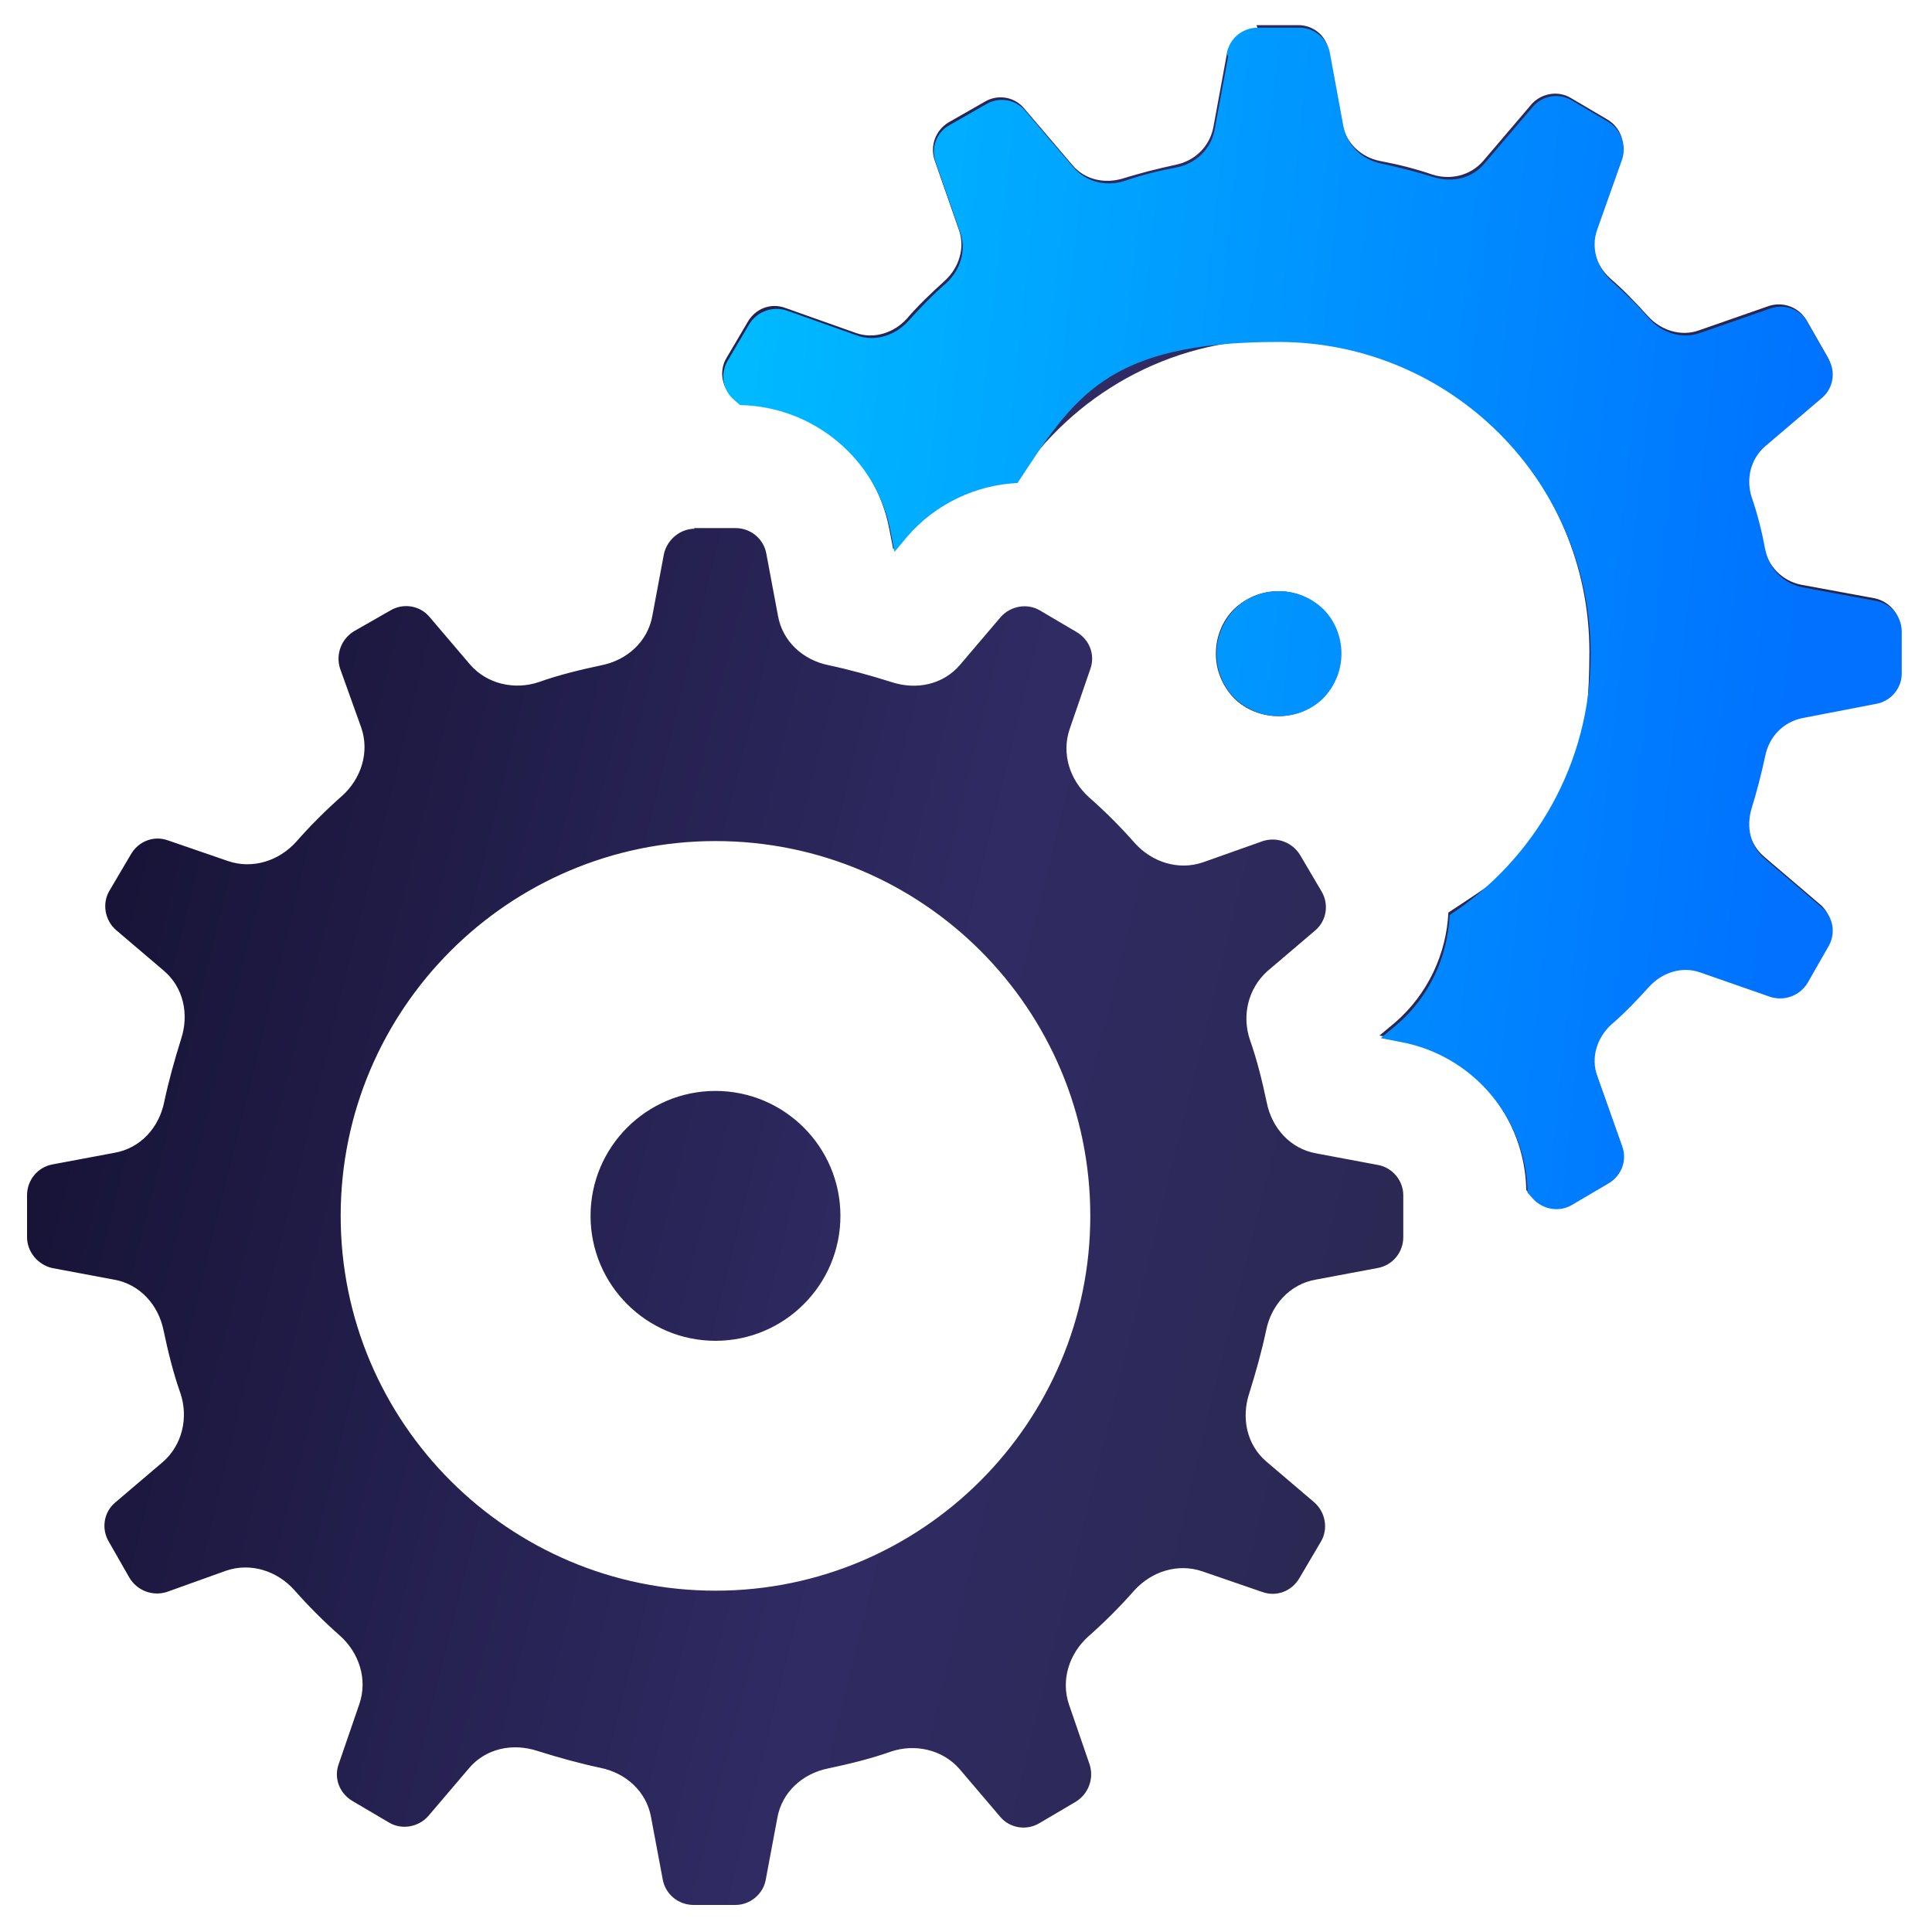
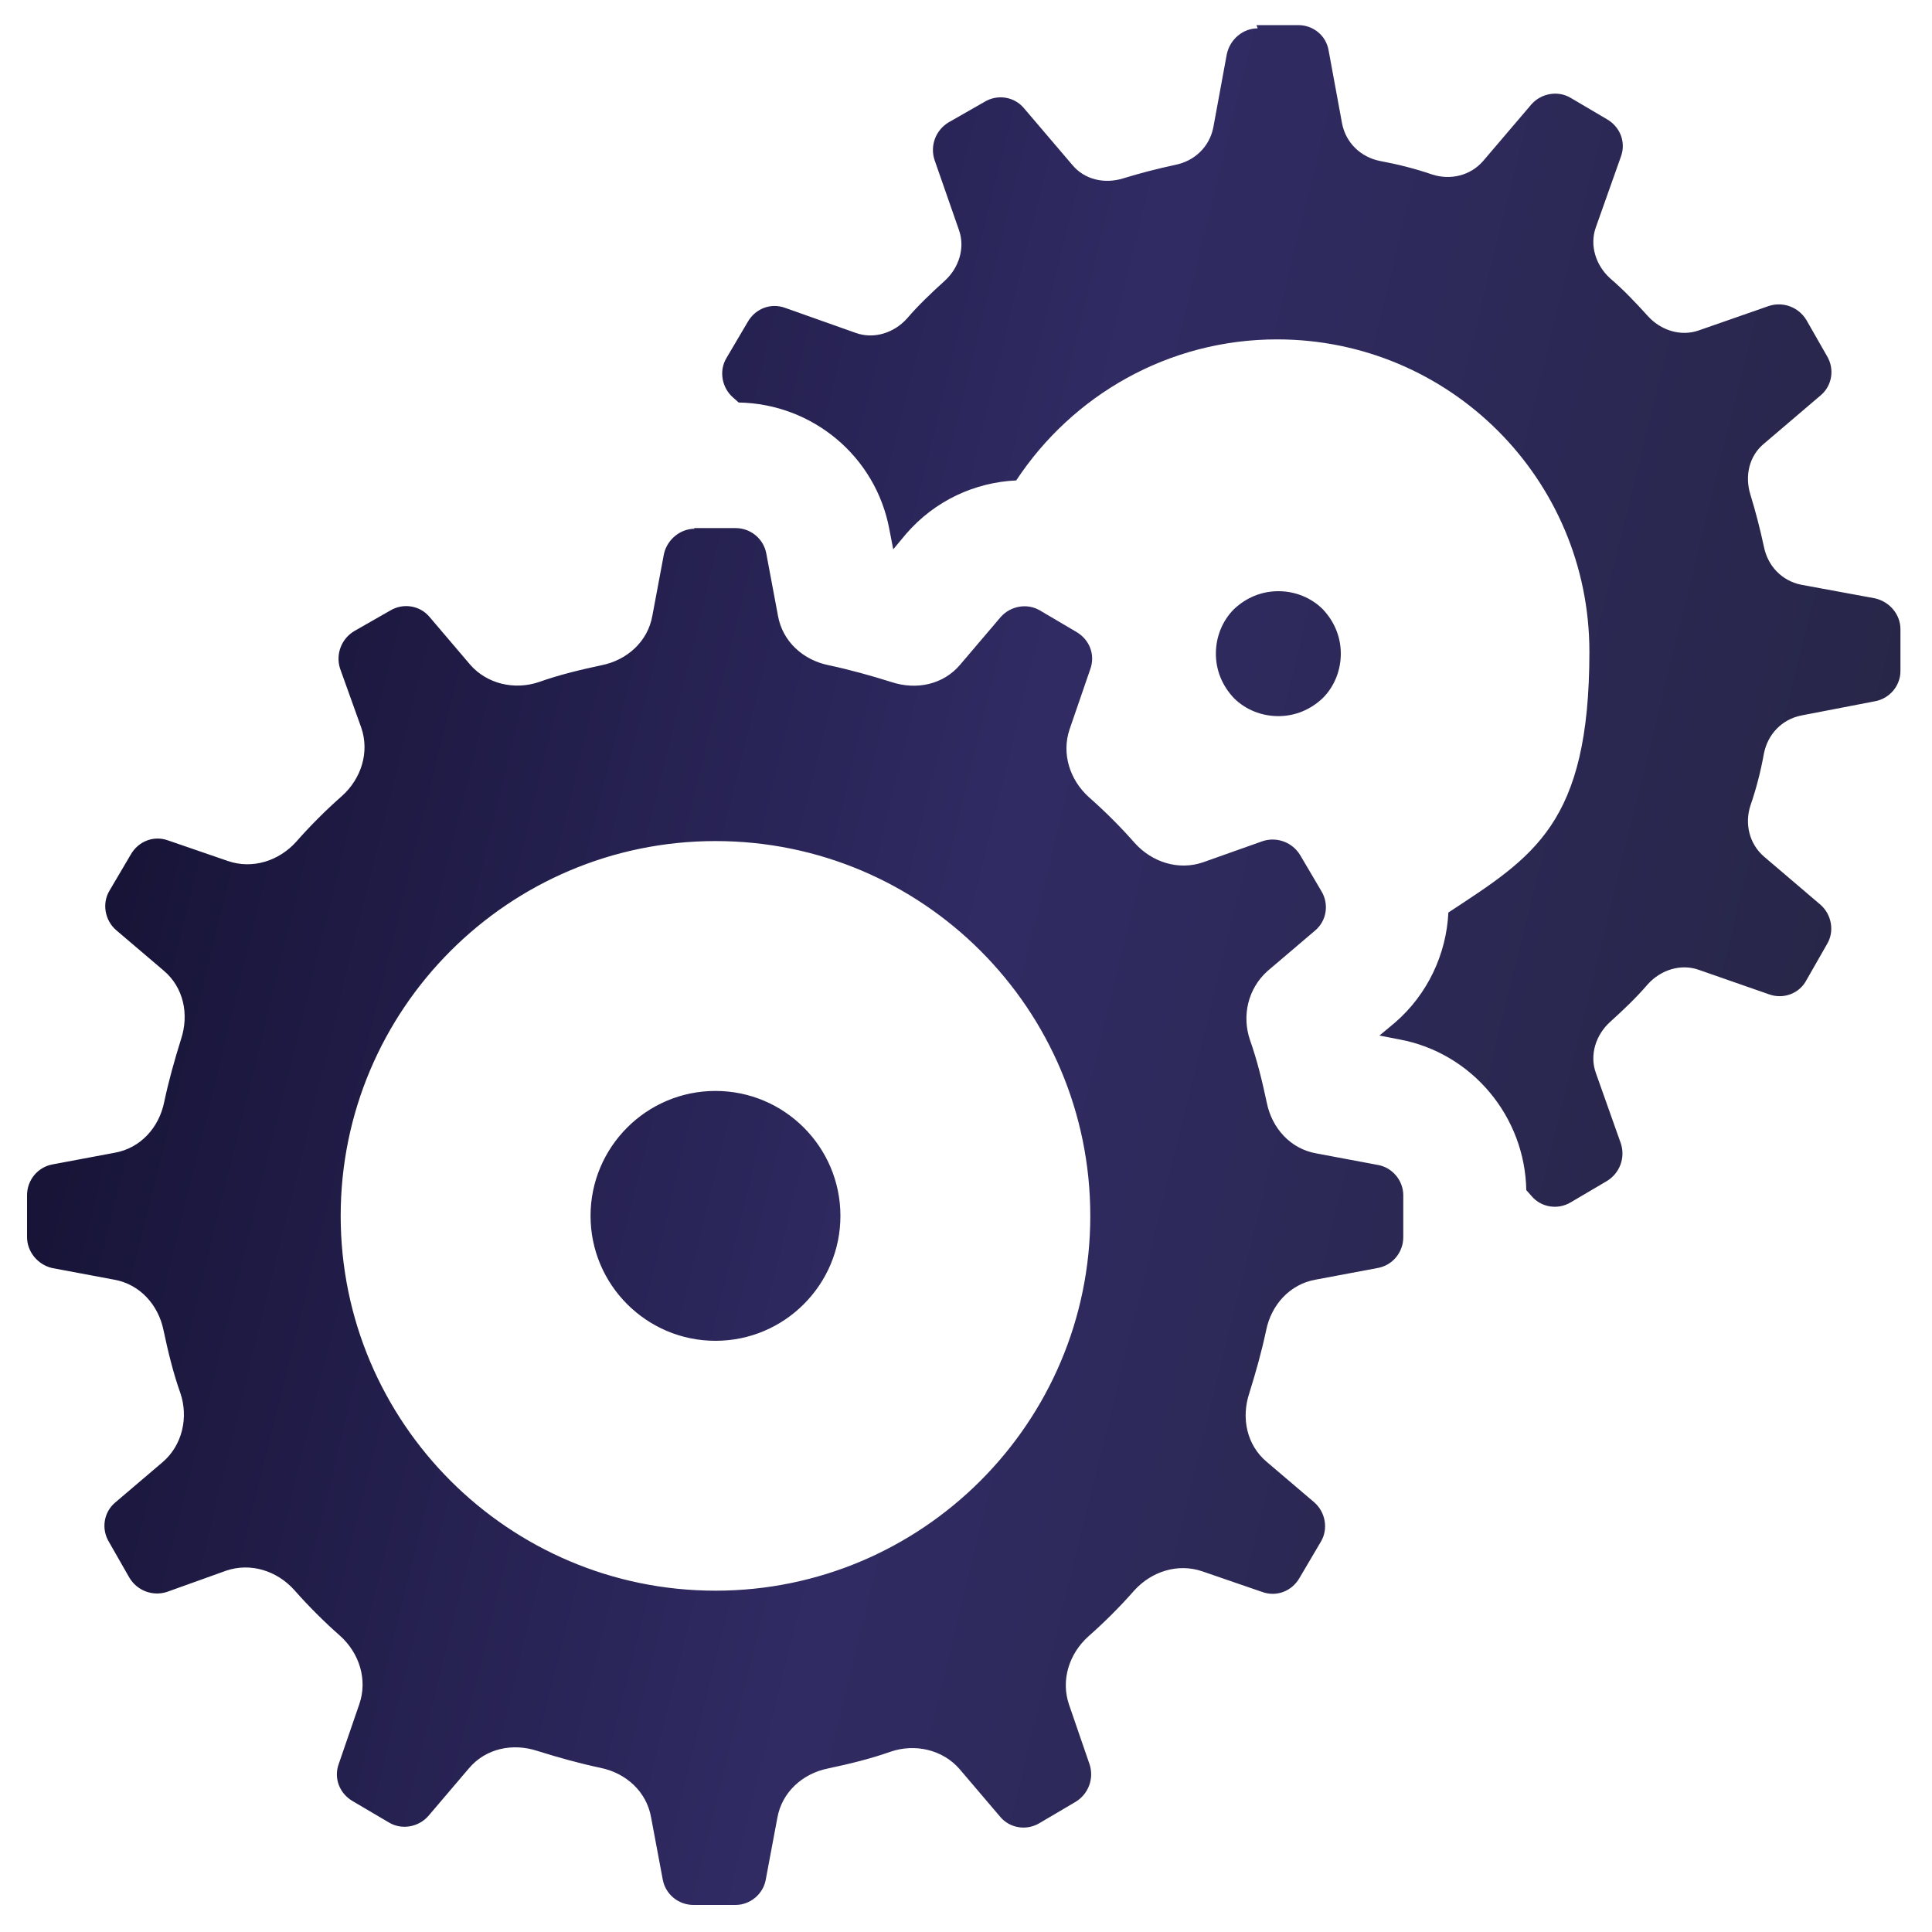
<svg xmlns="http://www.w3.org/2000/svg" xmlns:xlink="http://www.w3.org/1999/xlink" id="uuid-66e6282a-2c14-4835-85be-7ea7df665566" viewBox="0 0 300 300">
  <defs>
    <style>.uuid-ba8693ad-961a-49f4-afb5-7a6fb50d7b85{fill:url(#uuid-6e54bd8c-7fba-419c-98da-5b0e3d76808f);}.uuid-2b6dbb36-9a51-4a1d-91ec-9585e2f7c541{fill:url(#uuid-71ded213-72a6-49d8-9ded-7f45eb2747cb);}.uuid-4905bf4f-56cc-4c63-a336-6ee090c5fd7c{fill:url(#uuid-449718b7-2b62-45a1-bbef-12d2a0664d55);}</style>
    <linearGradient id="uuid-6e54bd8c-7fba-419c-98da-5b0e3d76808f" x1="-20.8" y1="194.2" x2="324.1" y2="109.4" gradientTransform="translate(0 301) scale(1 -1)" gradientUnits="userSpaceOnUse">
      <stop offset="0" stop-color="#0f0c29" />
      <stop offset=".5" stop-color="#302b63" />
      <stop offset="1" stop-color="#24243e" />
    </linearGradient>
    <linearGradient id="uuid-71ded213-72a6-49d8-9ded-7f45eb2747cb" x1="83.4" y1="220.1" x2="278.8" y2="198.7" gradientTransform="translate(0 301) scale(1 -1)" gradientUnits="userSpaceOnUse">
      <stop offset="0" stop-color="#00c6ff" />
      <stop offset="1" stop-color="#0072ff" />
    </linearGradient>
    <linearGradient id="uuid-449718b7-2b62-45a1-bbef-12d2a0664d55" x1="82.5" y1="212.3" x2="277.9" y2="190.8" xlink:href="#uuid-71ded213-72a6-49d8-9ded-7f45eb2747cb" />
  </defs>
  <path class="uuid-ba8693ad-961a-49f4-afb5-7a6fb50d7b85" d="m195.3,4.4c-2.3,0-4.3,1.7-4.8,4l-2.1,11.4c-.6,3-2.9,5.2-5.9,5.8-2.8.6-5.5,1.3-8.1,2.1-2.9.9-6,.2-7.9-2.1l-7.5-8.8c-1.5-1.8-4.1-2.2-6.1-1l-5.6,3.2c-2,1.2-2.9,3.6-2.2,5.8l3.8,10.9c1,2.8,0,5.9-2.2,7.9-2.1,1.9-4.1,3.8-5.9,5.9-2,2.2-5.1,3.2-7.9,2.2l-11-3.9c-2.2-.8-4.6.1-5.8,2.2l-3.3,5.6c-1.2,2-.7,4.6,1,6.1l.9.8c11.5.2,21.3,8.4,23.4,19.7l.6,3.1,2-2.4c4.5-5.2,10.7-8,17.1-8.3,8.7-13.2,23.6-21.9,40.5-21.9,26.8,0,48.5,21.7,48.5,48.5s-8.7,31.8-21.9,40.5c-.3,6.4-3.2,12.7-8.3,17.1l-2.4,2,3.1.6c11.3,2.1,19.5,12,19.7,23.4l.8.9c1.5,1.8,4.1,2.2,6.1,1l5.6-3.3c2-1.2,2.9-3.6,2.2-5.8l-3.9-11c-1-2.8,0-5.9,2.2-7.9,2.1-1.9,4.1-3.8,5.9-5.9,2-2.2,5.1-3.2,7.9-2.2l10.9,3.8c2.2.8,4.7-.1,5.8-2.2l3.2-5.6c1.2-2,.7-4.6-1-6.1l-8.8-7.5c-2.3-2-3-5.1-2.1-7.9.9-2.6,1.6-5.3,2.1-8.1.6-3,2.8-5.3,5.8-5.9l11.4-2.2c2.3-.4,4-2.4,4-4.7v-6.5c0-2.3-1.7-4.3-4-4.8l-11.4-2.1c-3-.6-5.2-2.9-5.8-5.9-.6-2.8-1.3-5.5-2.1-8.1-.9-2.9-.2-6,2.1-7.9l8.8-7.5c1.8-1.5,2.2-4.1,1-6.1l-3.2-5.6c-1.2-2-3.6-2.9-5.8-2.2l-10.9,3.8c-2.8,1-5.9,0-7.9-2.2-1.9-2.1-3.8-4.1-5.9-5.9-2.2-2-3.2-5.1-2.2-7.9l3.9-11c.8-2.2-.1-4.6-2.2-5.8l-5.6-3.3c-2-1.2-4.6-.7-6.1,1l-7.5,8.8c-2,2.3-5.1,3-7.9,2.1-2.6-.9-5.4-1.6-8.1-2.1-3-.6-5.3-2.8-5.9-5.8l-2.1-11.4c-.4-2.3-2.4-3.9-4.7-3.9h-6.5Zm-87.4,77.7c-2.3,0-4.3,1.7-4.8,3.9l-1.8,9.6c-.7,4-3.9,6.9-7.9,7.7-3.3.7-6.6,1.5-9.7,2.6-3.8,1.3-8.1.3-10.7-2.7l-6.3-7.4c-1.5-1.8-4.1-2.2-6.1-1l-5.6,3.2c-2,1.2-2.9,3.6-2.2,5.8l3.3,9.2c1.3,3.8,0,7.9-3,10.6-2.5,2.2-4.9,4.6-7.1,7.1-2.7,3-6.8,4.3-10.6,3l-9.3-3.2c-2.2-.8-4.6.1-5.8,2.2l-3.3,5.6c-1.2,2-.7,4.6,1,6.1l7.4,6.3c3.1,2.6,4,6.8,2.7,10.7-1,3.2-1.9,6.4-2.6,9.7-.8,4-3.7,7.2-7.7,7.9l-9.6,1.8c-2.3.4-4,2.4-4,4.8v6.5c0,2.3,1.7,4.3,3.9,4.8l9.6,1.8c4,.7,6.9,3.9,7.7,7.9.7,3.3,1.5,6.6,2.6,9.7,1.3,3.8.3,8.1-2.7,10.7l-7.4,6.3c-1.8,1.5-2.2,4.1-1,6.1l3.2,5.6c1.2,2,3.6,2.9,5.8,2.2l9.2-3.3c3.8-1.3,7.9,0,10.6,3,2.2,2.5,4.6,4.9,7.1,7.1,3,2.7,4.3,6.8,3,10.6l-3.2,9.3c-.8,2.2.1,4.6,2.2,5.8l5.6,3.3c2,1.2,4.6.7,6.1-1l6.3-7.4c2.6-3.1,6.8-4,10.7-2.7,3.2,1,6.4,1.9,9.7,2.6,4,.8,7.2,3.7,7.9,7.7l1.8,9.6c.4,2.3,2.4,4,4.8,4h6.5c2.3,0,4.3-1.7,4.7-3.9l1.8-9.6c.7-4,3.9-6.9,7.9-7.7,3.3-.7,6.6-1.5,9.7-2.6,3.8-1.3,8.1-.3,10.7,2.7l6.3,7.4c1.5,1.8,4.1,2.2,6.1,1l5.6-3.3c2-1.2,2.9-3.6,2.2-5.8l-3.2-9.3c-1.3-3.8,0-7.9,3-10.6,2.5-2.2,4.9-4.6,7.1-7.1,2.7-3,6.8-4.3,10.6-3l9.3,3.2c2.2.8,4.6-.1,5.8-2.2l3.3-5.6c1.2-2,.7-4.6-1-6.1l-7.4-6.3c-3.1-2.6-4-6.8-2.7-10.7,1-3.2,1.9-6.4,2.6-9.7.8-4,3.7-7.2,7.7-7.9l9.6-1.8c2.3-.4,4-2.4,4-4.8v-6.5c0-2.3-1.7-4.3-3.9-4.7l-9.6-1.8c-4-.7-6.9-3.9-7.7-7.9-.7-3.3-1.5-6.6-2.6-9.7-1.3-3.8-.3-8,2.7-10.7l7.4-6.3c1.8-1.5,2.2-4.1,1-6.1l-3.3-5.6c-1.2-2-3.6-2.9-5.8-2.2l-9.3,3.3c-3.8,1.3-7.9,0-10.6-3-2.2-2.5-4.6-4.9-7.1-7.1-3-2.7-4.3-6.8-3-10.6l3.2-9.3c.8-2.2-.1-4.6-2.2-5.8l-5.6-3.3c-2-1.2-4.6-.7-6.1,1l-6.3,7.4c-2.6,3.1-6.8,4-10.7,2.7-3.2-1-6.4-1.9-9.7-2.6-4-.8-7.2-3.7-7.9-7.7l-1.8-9.6c-.4-2.3-2.4-4-4.8-4h-6.5Zm90.6,9.7c-2.6,0-5,1-6.9,2.8-1.8,1.8-2.8,4.3-2.8,6.9s1,5,2.8,6.9c1.8,1.8,4.3,2.8,6.9,2.8s5-1,6.9-2.8c1.8-1.8,2.8-4.3,2.8-6.9s-1-5-2.8-6.9c-1.8-1.8-4.3-2.8-6.9-2.8Zm-87.4,38.8c32.2,0,58.2,26.1,58.2,58.2s-26.1,58.2-58.2,58.2-58.2-26.1-58.2-58.2,26.1-58.2,58.2-58.2Zm0,38.8c-10.7,0-19.4,8.7-19.4,19.4s8.7,19.4,19.4,19.4,19.4-8.7,19.4-19.4-8.7-19.4-19.4-19.4Z" />
-   <path class="uuid-2b6dbb36-9a51-4a1d-91ec-9585e2f7c541" d="m190.5,8.3c.4-2.3,2.4-4,4.8-4h6.5c2.3,0,4.3,1.7,4.7,3.9l2.1,11.4c.6,3,2.9,5.2,5.9,5.8,2.8.6,5.5,1.3,8.1,2.1,2.9.9,6,.2,7.9-2.1l7.5-8.8c1.5-1.8,4.1-2.2,6.1-1l5.6,3.3c2,1.2,2.9,3.6,2.2,5.8l-3.9,11c-1,2.8,0,5.9,2.2,7.9,2.1,1.9,4.1,3.8,5.9,5.9,2,2.2,5.1,3.2,7.9,2.2l10.9-3.8c2.2-.8,4.7.1,5.8,2.2l3.2,5.6c1.2,2,.8,4.6-1,6.1l-8.8,7.5c-2.3,2-3,5.1-2.1,7.9.9,2.6,1.6,5.4,2.1,8.1.6,3,2.8,5.3,5.8,5.9l11.4,2.1c2.3.4,4,2.4,4,4.8v6.5c0,2.3-1.7,4.3-4,4.7l-11.4,2.2c-3,.6-5.2,2.9-5.8,5.9-.6,2.8-1.3,5.5-2.1,8.1-.9,2.9-.2,6,2.1,7.9l8.8,7.5c1.8,1.5,2.2,4.1,1,6.1l-3.2,5.6c-1.2,2-3.6,2.9-5.8,2.2l-10.9-3.8c-2.8-1-5.9,0-7.9,2.2-1.9,2.1-3.8,4.1-5.9,5.9-2.2,2-3.2,5.1-2.2,7.9l3.9,11c.8,2.2-.1,4.6-2.2,5.8l-5.6,3.3c-2,1.2-4.6.7-6.1-1l-.8-.9c-.2-11.5-8.4-21.3-19.7-23.4l-3.1-.6,2.4-2c5.2-4.4,8-10.7,8.3-17.1,13.2-8.7,21.9-23.6,21.9-40.5,0-26.8-21.7-48.5-48.5-48.5s-31.8,8.7-40.5,21.9c-6.4.3-12.7,3.2-17.1,8.3l-2,2.4-.6-3.1c-2.1-11.3-12-19.5-23.4-19.7l-.9-.8c-1.8-1.5-2.2-4.1-1-6.1l3.3-5.6c1.2-2,3.6-2.9,5.8-2.2l11,3.9c2.8,1,5.9,0,7.9-2.2,1.9-2.1,3.8-4.1,5.9-5.9,2.2-2,3.2-5.1,2.2-7.9l-3.8-10.9c-.8-2.2.1-4.7,2.2-5.8l5.6-3.2c2-1.2,4.6-.8,6.1,1l7.5,8.8c2,2.3,5.1,3,7.9,2.1,2.6-.9,5.4-1.6,8.1-2.1,3-.6,5.3-2.8,5.9-5.8l2.1-11.4Z" />
-   <path class="uuid-4905bf4f-56cc-4c63-a336-6ee090c5fd7c" d="m191.7,94.6c1.8-1.8,4.3-2.8,6.9-2.8s5,1,6.9,2.8c1.8,1.8,2.8,4.3,2.8,6.9s-1,5-2.8,6.9c-1.8,1.8-4.3,2.8-6.9,2.8s-5-1-6.9-2.8c-1.8-1.8-2.8-4.3-2.8-6.9s1-5,2.8-6.9Z" />
</svg>